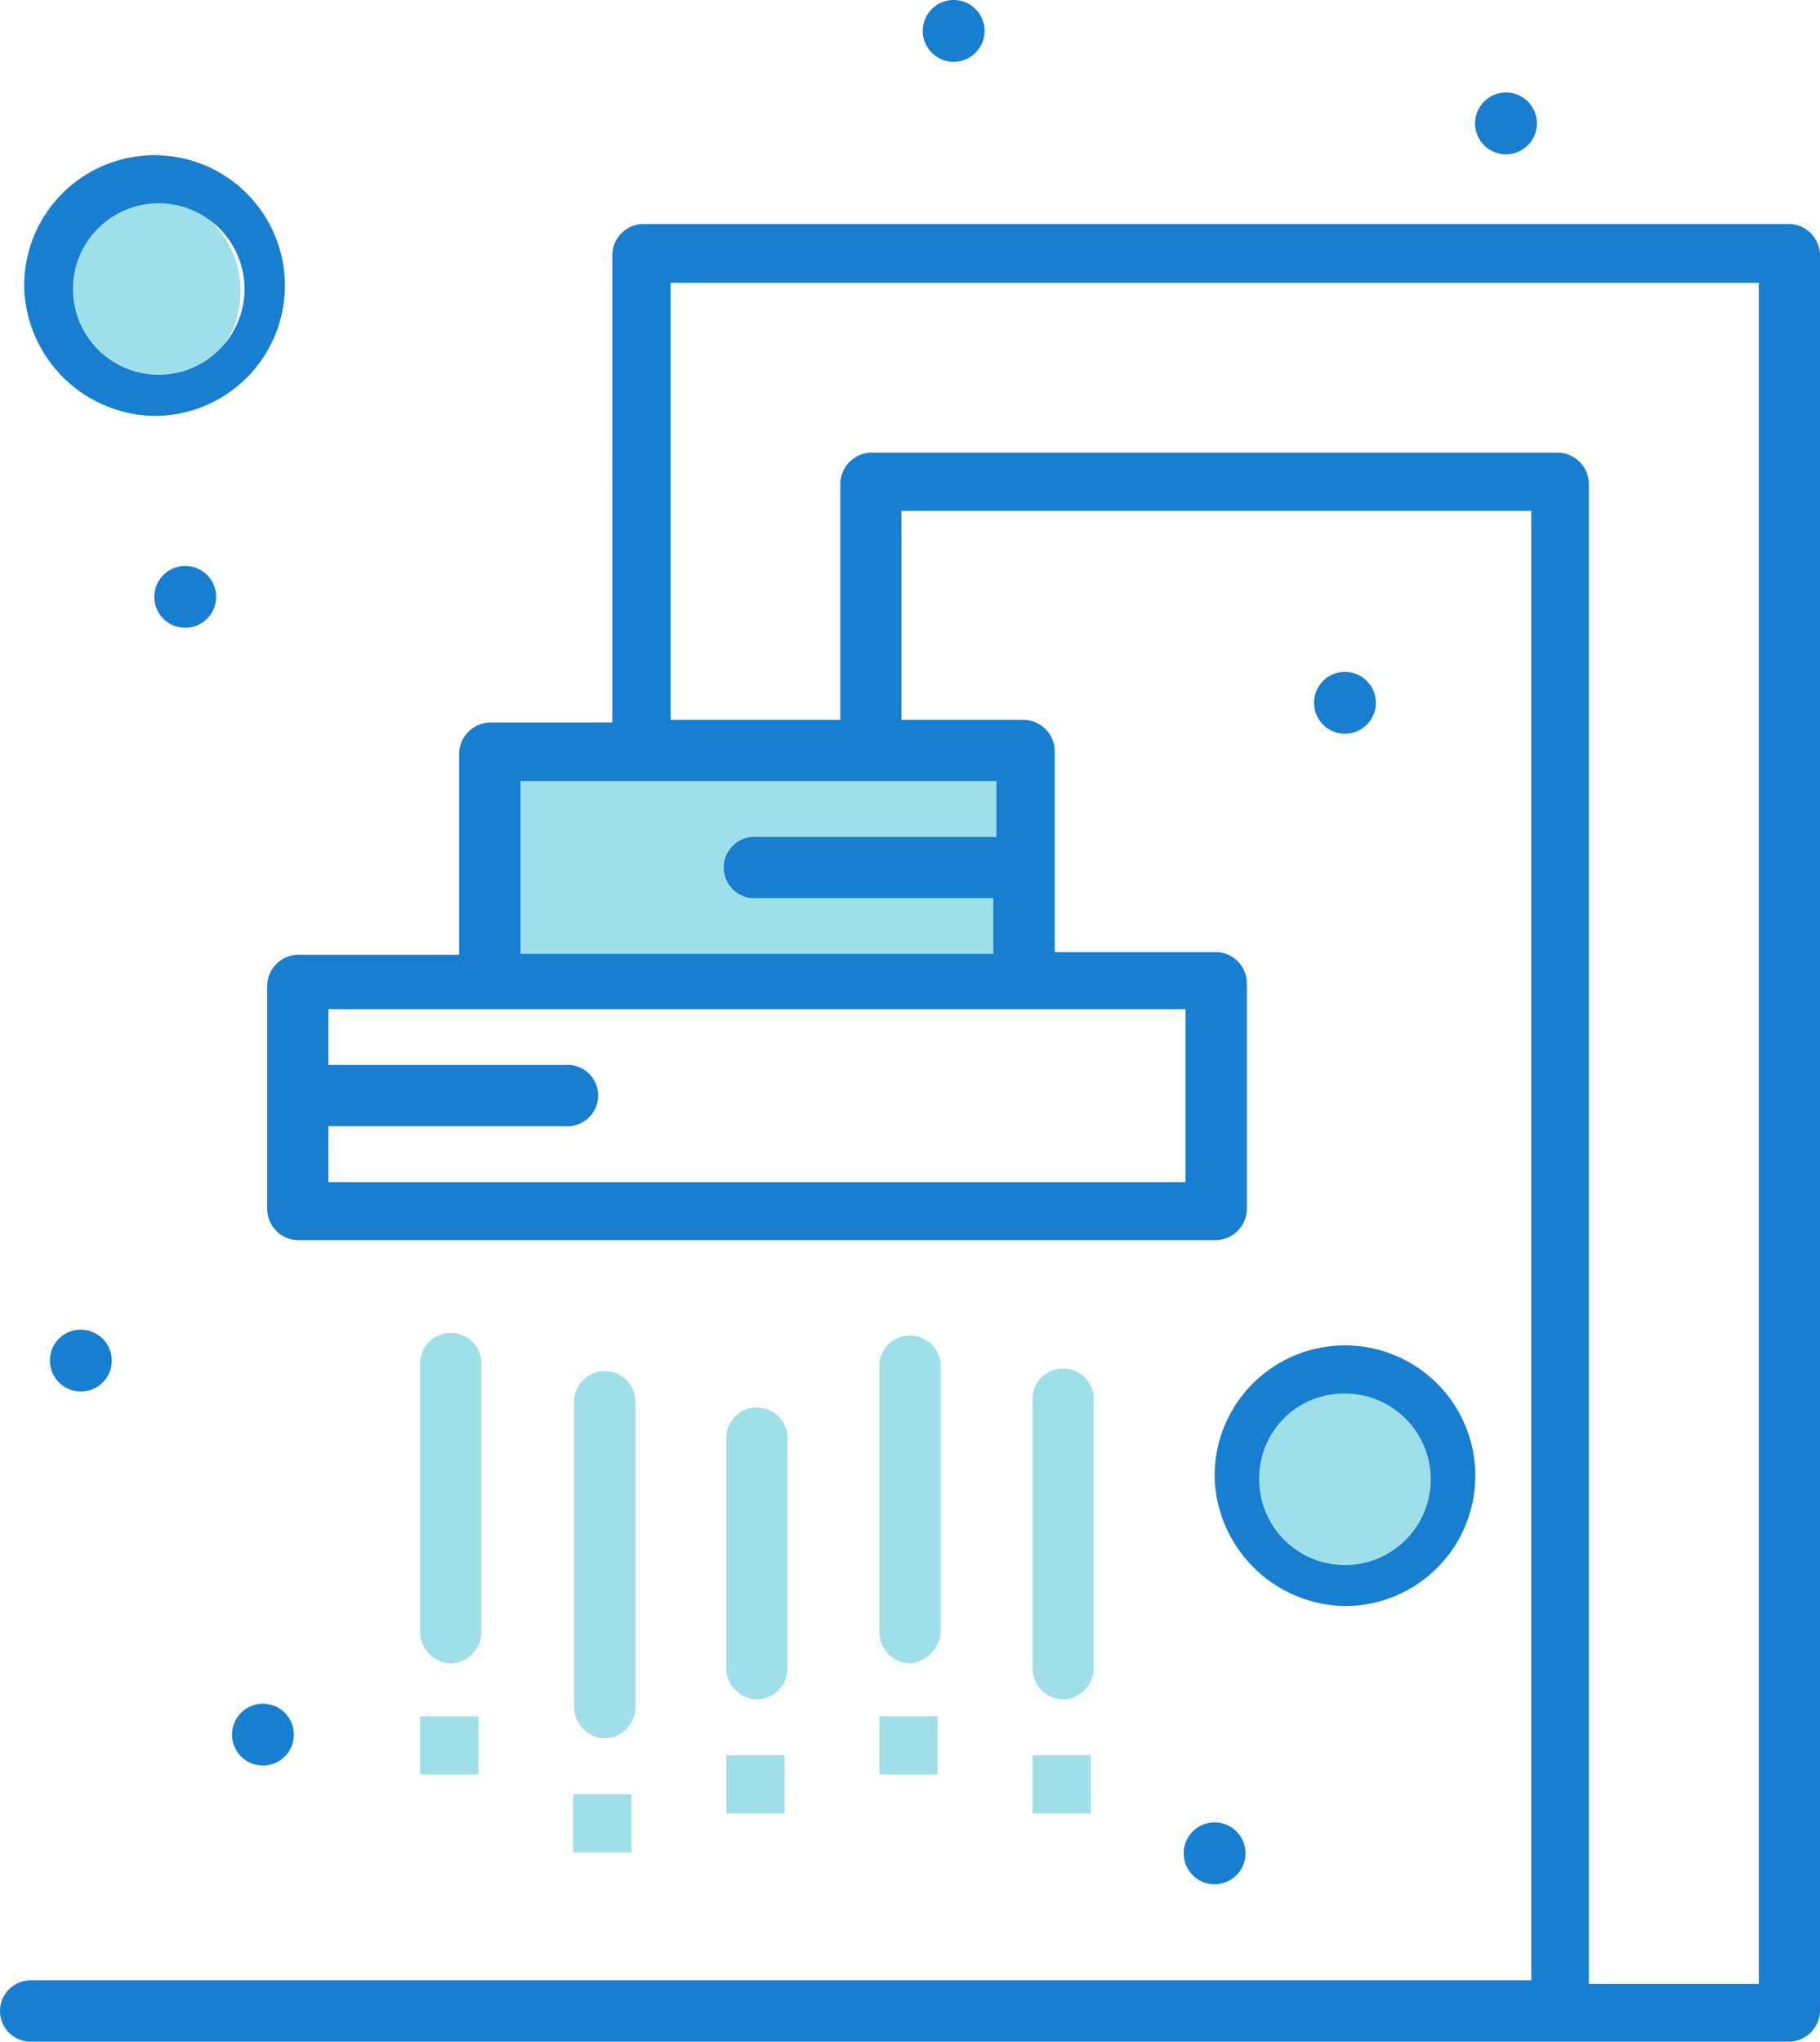
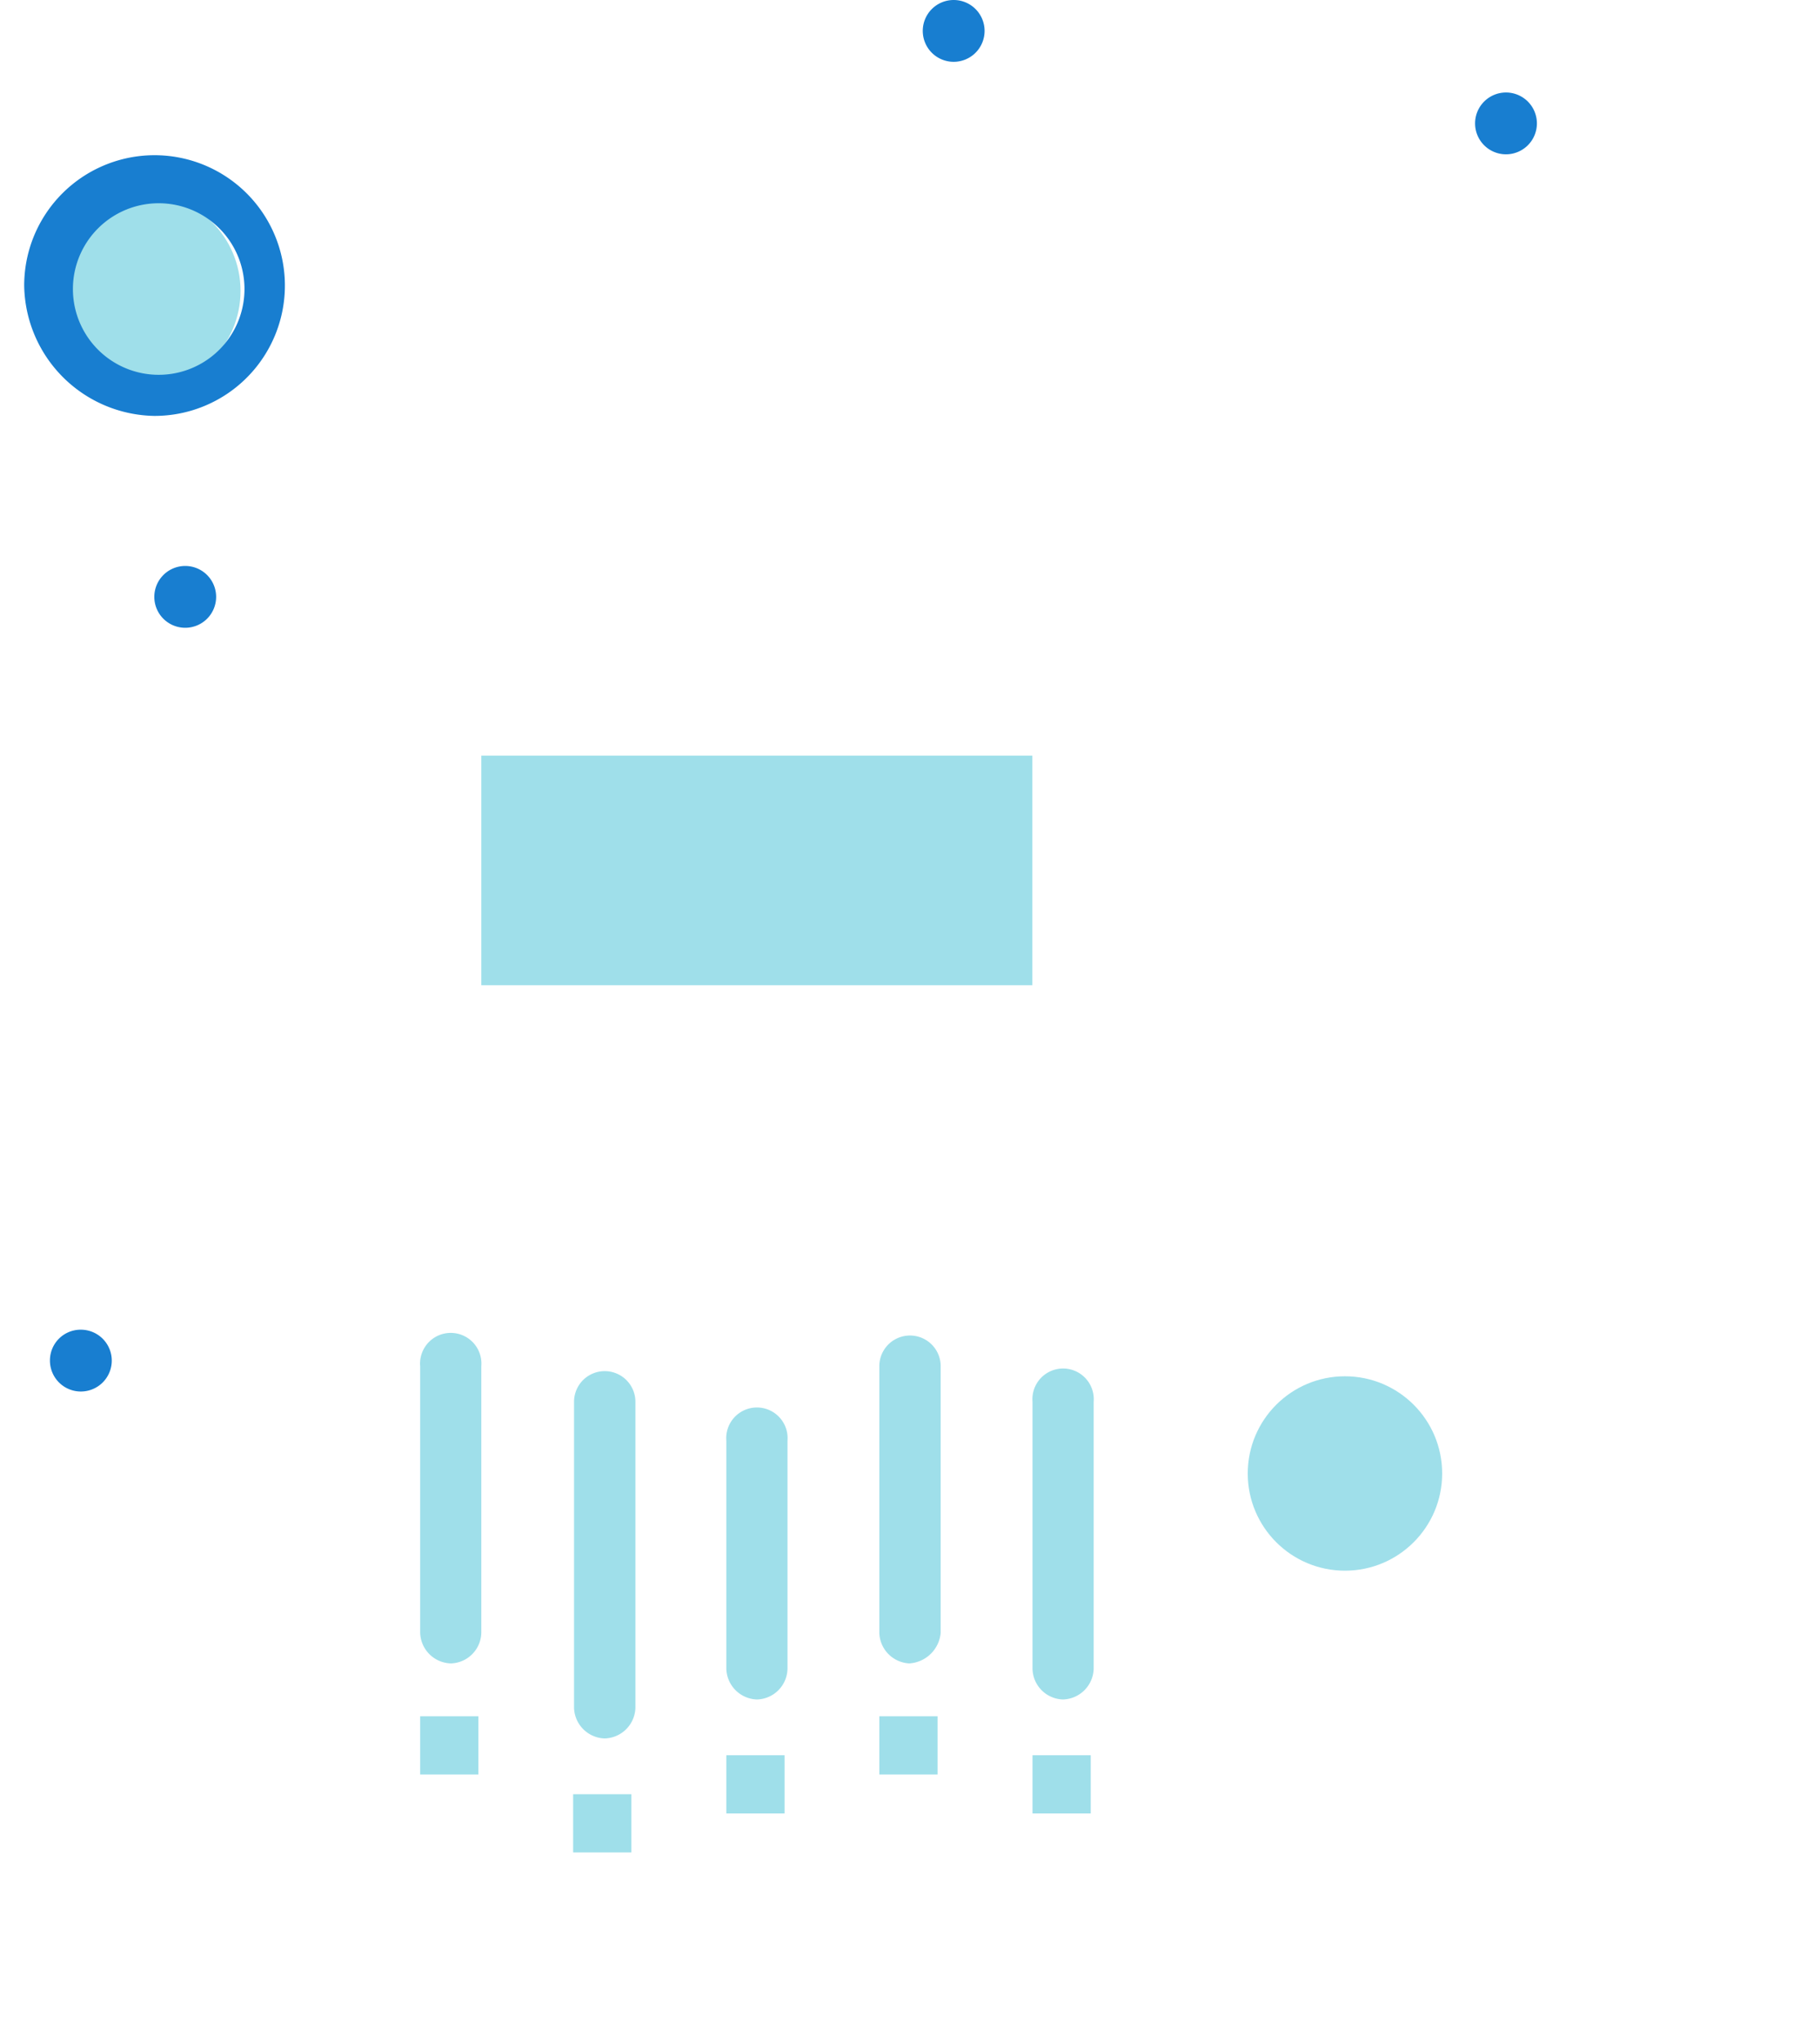
<svg xmlns="http://www.w3.org/2000/svg" viewBox="0 0 81.26 91.16">
  <defs>
    <style>.cls-1{fill:#9fdfea;}.cls-2{fill:#187ed0;}</style>
  </defs>
  <g id="Livello_2" data-name="Livello 2">
    <g id="_1" data-name="1">
      <rect class="cls-1" x="21.49" y="33.74" width="24.6" height="10.25" />
      <circle class="cls-1" cx="6.4" cy="12.99" r="4.34" />
      <circle class="cls-1" cx="60.05" cy="65.79" r="4.34" />
      <path class="cls-2" d="M6.89,18.57a5.82,5.82,0,1,0-5.81-5.82A5.91,5.91,0,0,0,6.89,18.57Zm0-9.49a3.83,3.83,0,1,1,0,7.65,3.83,3.83,0,0,1,0-7.65Z" />
-       <path class="cls-2" d="M60.05,71.71a5.82,5.82,0,1,0-5.82-5.82A5.92,5.92,0,0,0,60.05,71.71Zm0-9.49a3.83,3.83,0,1,1-3.83,3.83A3.78,3.78,0,0,1,60.05,62.22Z" />
      <path class="cls-2" d="M3.61,59.37a1.38,1.38,0,1,1-1.38,1.37A1.37,1.37,0,0,1,3.61,59.37Z" />
-       <path class="cls-2" d="M60.05,30a1.38,1.38,0,1,1-1.38,1.38A1.38,1.38,0,0,1,60.05,30Z" />
-       <path class="cls-2" d="M11.74,76.07a1.38,1.38,0,1,1-1.38,1.38A1.38,1.38,0,0,1,11.74,76.07Z" />
      <path class="cls-2" d="M8.27,25.27a1.38,1.38,0,1,1-1.38,1.38A1.38,1.38,0,0,1,8.27,25.27Z" />
-       <path class="cls-2" d="M54.23,81.37a1.38,1.38,0,1,1-1.38,1.38A1.38,1.38,0,0,1,54.23,81.37Z" />
      <path class="cls-2" d="M42.58,0A1.38,1.38,0,1,1,41.2,1.38,1.38,1.38,0,0,1,42.58,0Z" />
      <path class="cls-2" d="M67.24,4.13a1.38,1.38,0,1,1-1.38,1.38A1.38,1.38,0,0,1,67.24,4.13Z" />
-       <path class="cls-2" d="M1.37,91.16a1.37,1.37,0,1,1,0-2.74h67V22.81H40.25v9.33h5.47a1.41,1.41,0,0,1,1.37,1.37v9H54.3a1.4,1.4,0,0,1,1.37,1.36V54a1.41,1.41,0,0,1-1.37,1.37h-41A1.4,1.4,0,0,1,11.93,54V44a1.4,1.4,0,0,1,1.36-1.37H20.5v-9a1.41,1.41,0,0,1,1.37-1.37h5.47V11.4A1.4,1.4,0,0,1,28.7,10H79.89a1.41,1.41,0,0,1,1.37,1.37V89.79a1.41,1.41,0,0,1-1.37,1.37Zm68.2-70.95a1.41,1.41,0,0,1,1.37,1.37v67h7.59V12.63H29.94V32.14h7.58V21.58a1.41,1.41,0,0,1,1.37-1.37ZM14.66,52.78H52.93V45.06H14.66v2.49H25.22a1.37,1.37,0,1,1,0,2.73H14.66Zm8.58-10.19H44.35V40.1H33.8a1.37,1.37,0,1,1,0-2.73H44.49v-2.5H23.24Z" />
      <path class="cls-1" d="M20.13,74.27a1.41,1.41,0,0,1-1.37-1.37V61a1.37,1.37,0,1,1,2.73,0V72.9A1.4,1.4,0,0,1,20.13,74.27Z" />
      <path class="cls-1" d="M27,77.62a1.41,1.41,0,0,1-1.37-1.37V62.59a1.37,1.37,0,1,1,2.74,0V76.25A1.41,1.41,0,0,1,27,77.62Z" />
      <path class="cls-1" d="M33.8,75.88a1.41,1.41,0,0,1-1.37-1.37V64.33a1.37,1.37,0,1,1,2.73,0V74.51A1.4,1.4,0,0,1,33.8,75.88Z" />
      <path class="cls-1" d="M40.6,74.27a1.41,1.41,0,0,1-1.34-1.37V61A1.37,1.37,0,1,1,42,61V72.9A1.5,1.5,0,0,1,40.6,74.27Z" />
      <path class="cls-1" d="M47.46,75.88a1.4,1.4,0,0,1-1.36-1.37V62.59a1.37,1.37,0,1,1,2.73,0V74.51A1.41,1.41,0,0,1,47.46,75.88Z" />
      <rect class="cls-1" x="18.76" y="76.63" width="2.6" height="2.6" />
      <rect class="cls-1" x="25.59" y="80.11" width="2.6" height="2.6" />
      <rect class="cls-1" x="32.43" y="78.37" width="2.6" height="2.6" />
      <rect class="cls-1" x="39.26" y="76.63" width="2.6" height="2.6" />
      <rect class="cls-1" x="46.1" y="78.37" width="2.6" height="2.6" />
    </g>
  </g>
</svg>